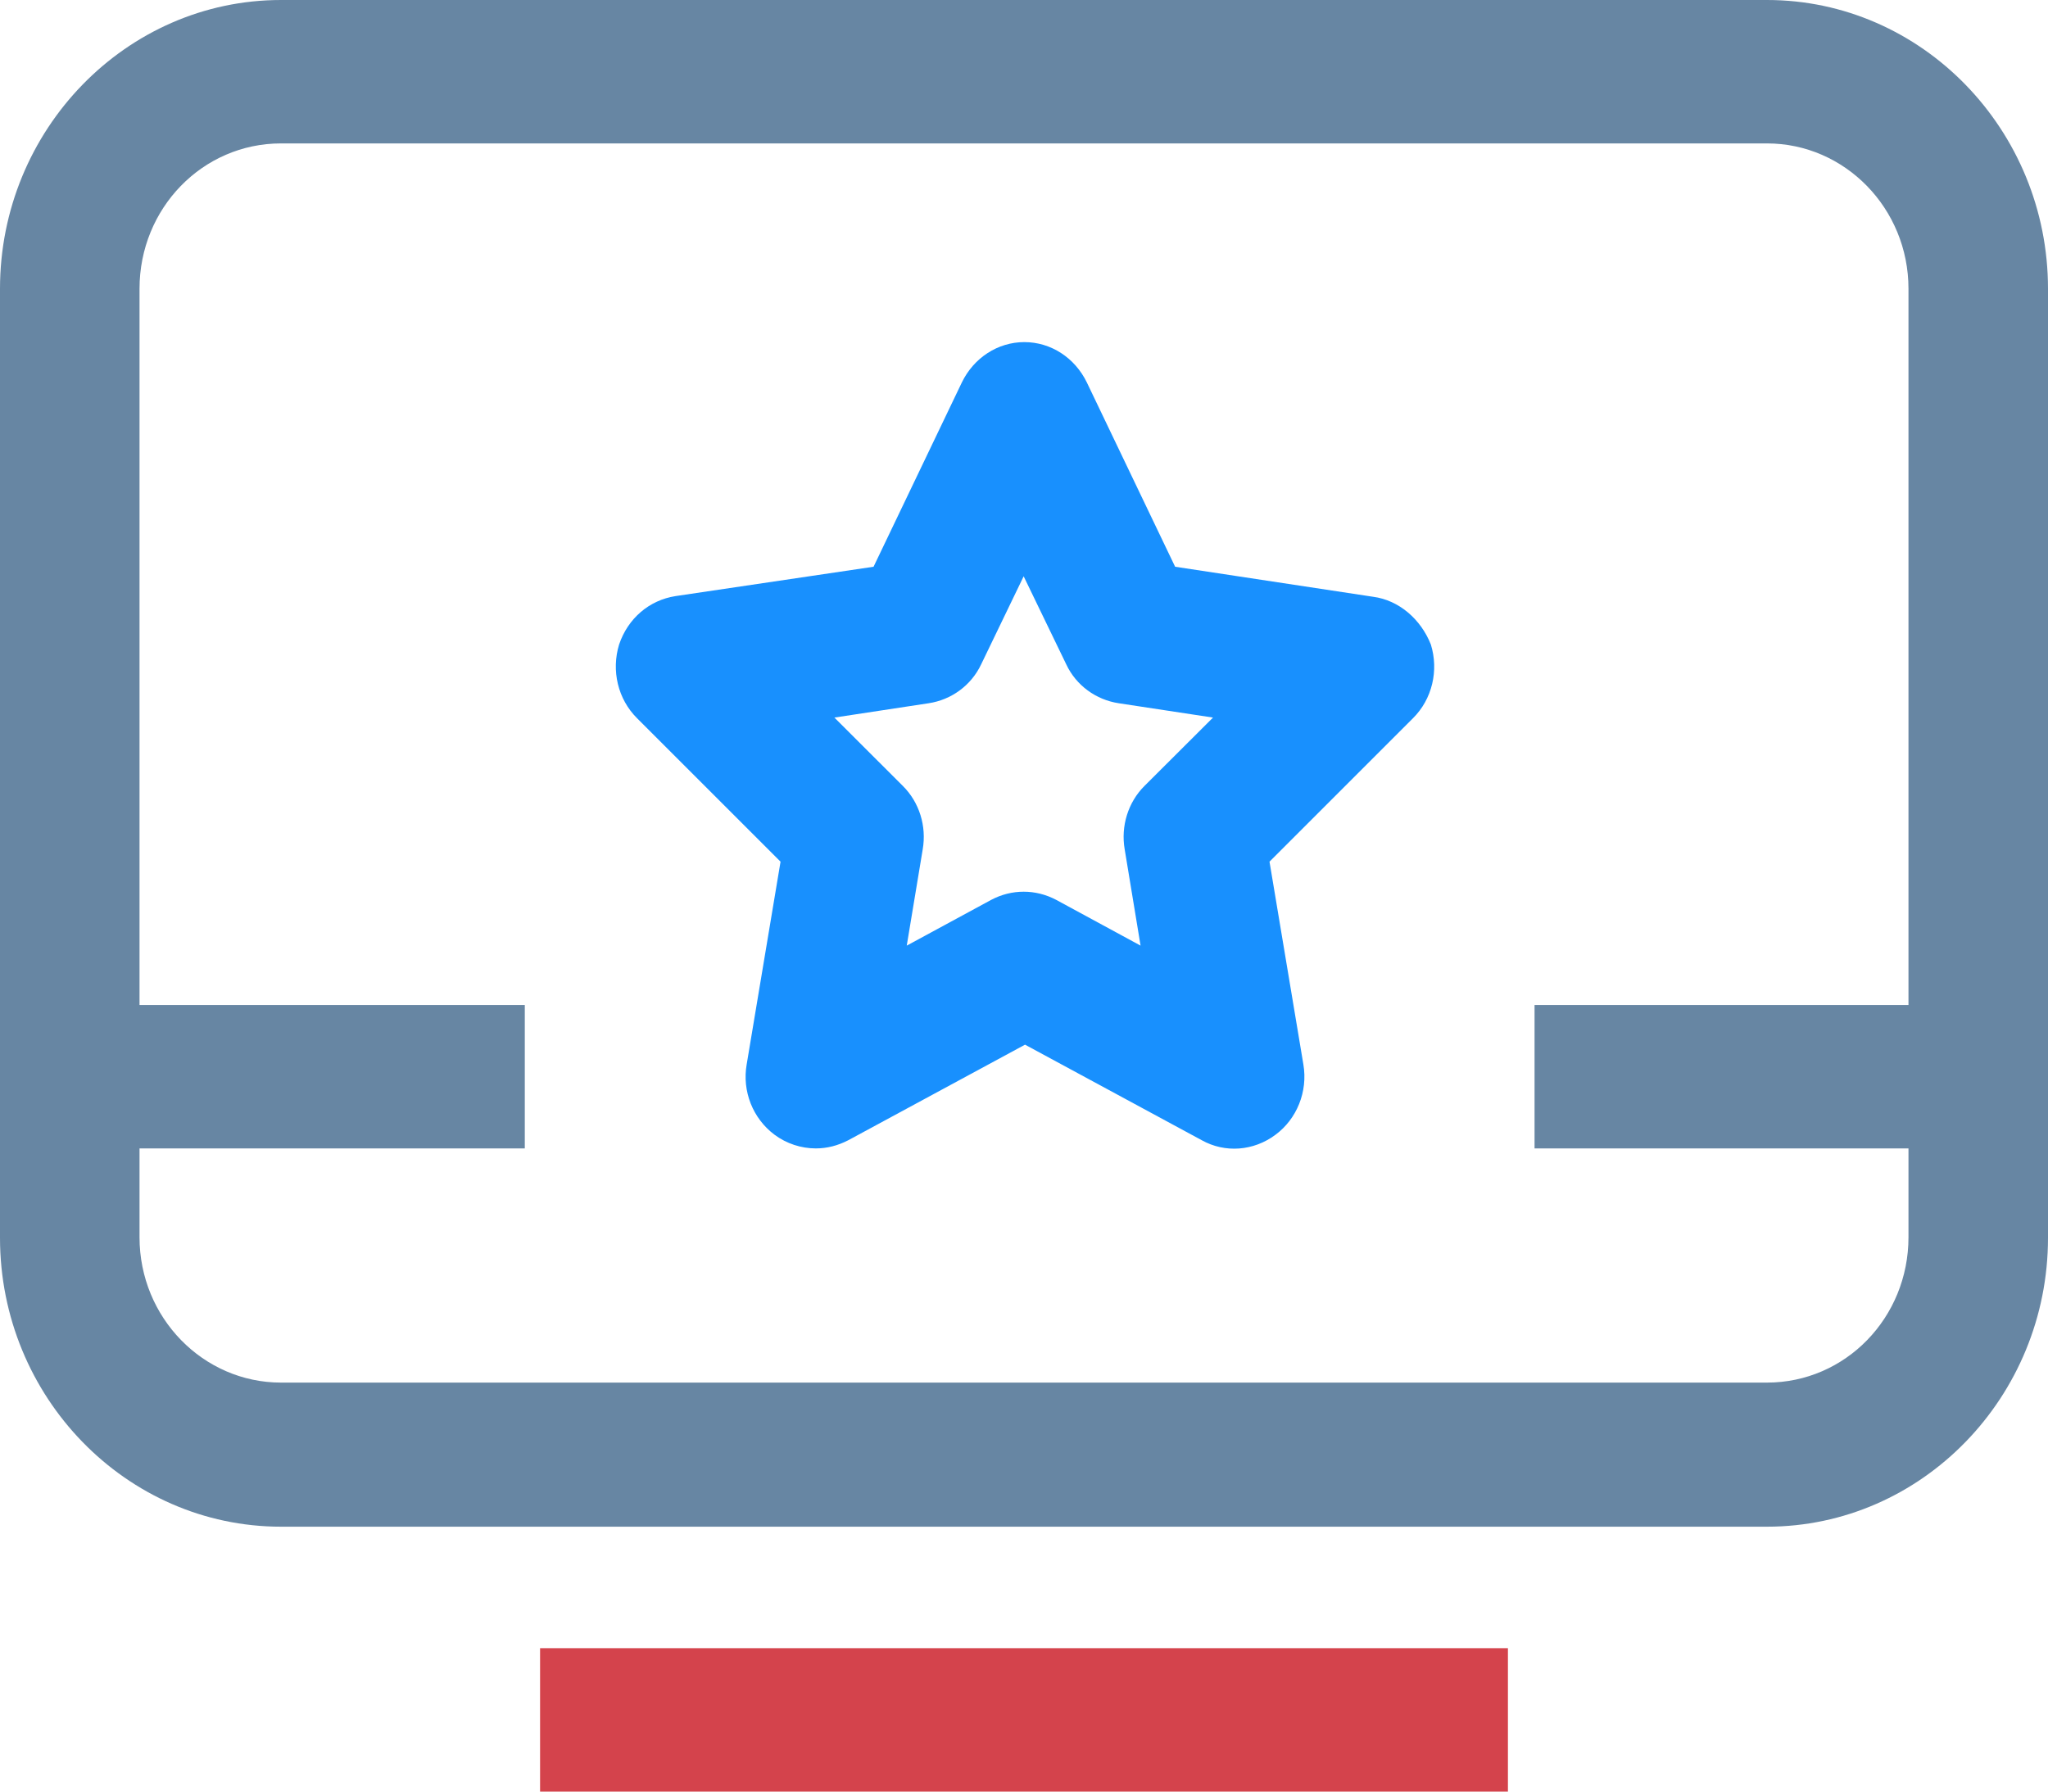
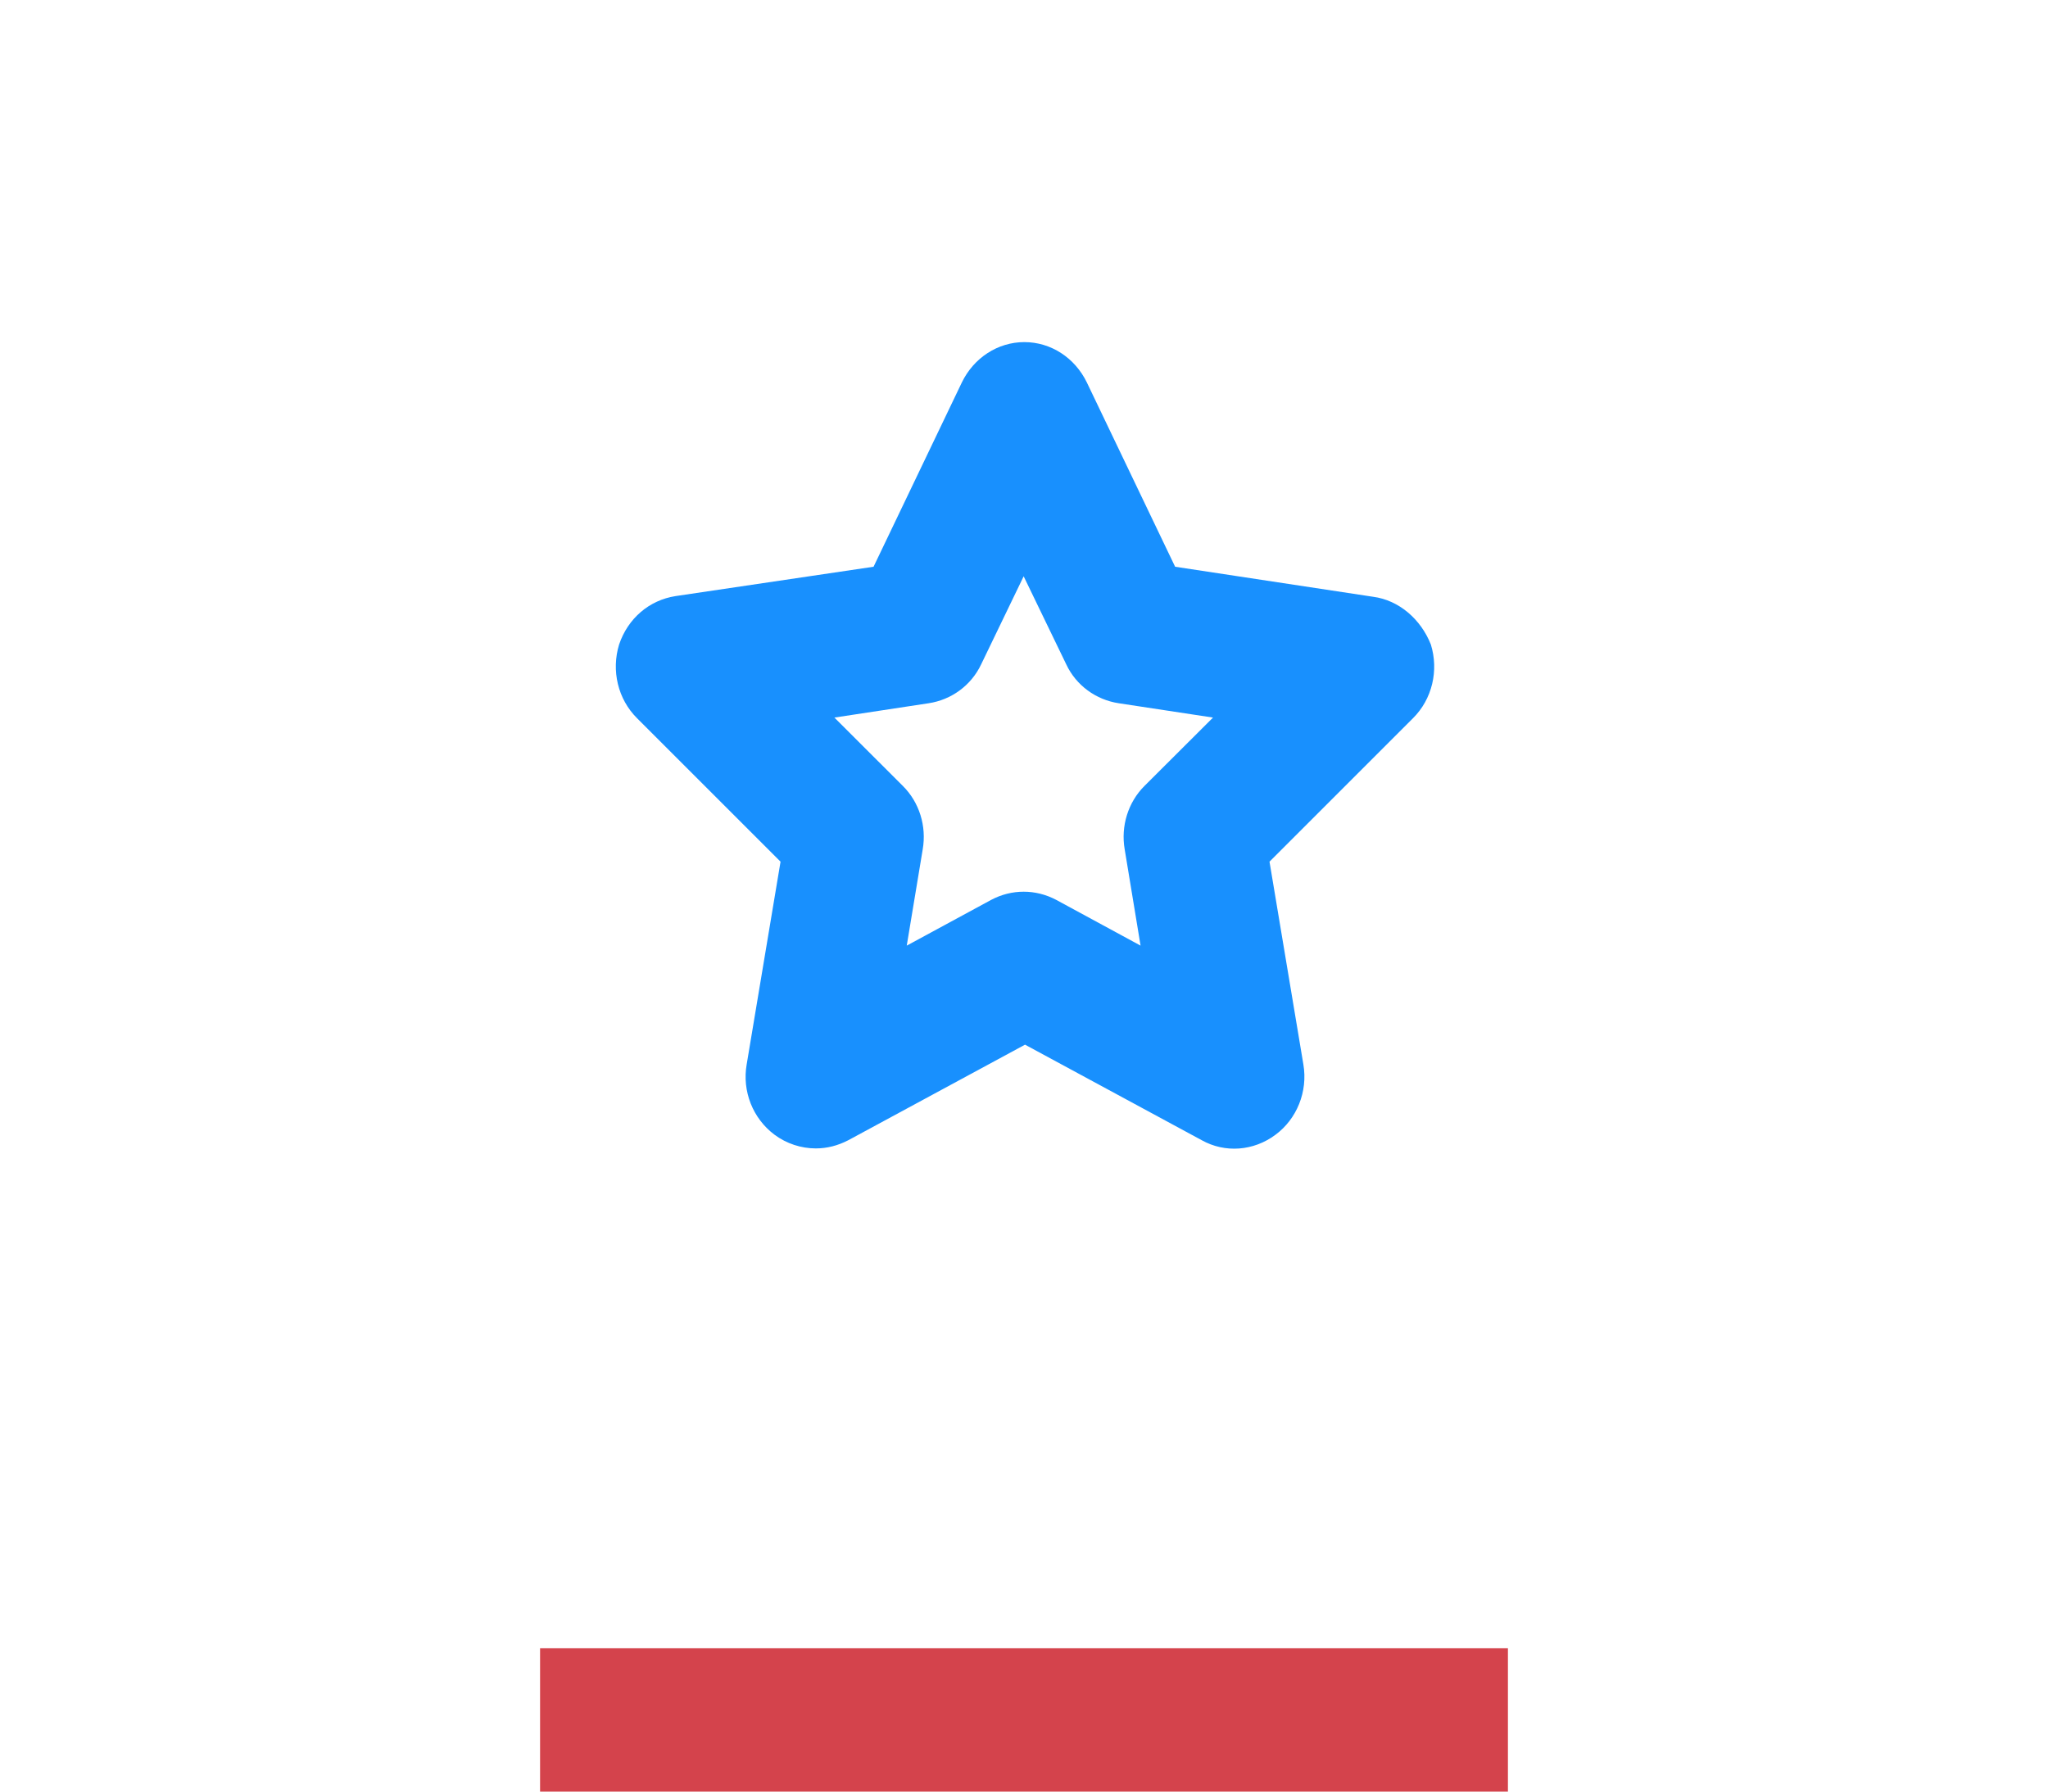
<svg xmlns="http://www.w3.org/2000/svg" width="24" height="21" viewBox="0 0 24 21" fill="none">
  <g clip-path="url(#clip0_1_488)">
-     <path d="M20.707 0H3.293C1.479 0 0 1.521 0 3.385V14.509C0 16.374 1.479 17.895 3.293 17.895H20.707C22.521 17.895 24 16.374 24 14.509V3.385C24 1.521 22.521 0 20.707 0ZM20.707 16.206H3.293C2.382 16.206 1.635 15.446 1.635 14.502V13.461H6.15V11.78H1.635V3.385C1.635 2.441 2.374 1.681 3.293 1.681H20.707C21.618 1.681 22.365 2.441 22.365 3.385V11.78H17.983V13.461H22.365V14.502C22.365 15.446 21.626 16.206 20.707 16.206Z" fill="#6786A3" />
-     <path d="M17.671 19.319H6.329V21H17.671V19.319Z" fill="#D4434C" />
+     <path d="M17.671 19.319H6.329V21H17.671Z" fill="#D4434C" />
    <path d="M16.091 6.995L13.771 6.643L12.736 4.482C12.596 4.194 12.316 4.01 12.004 4.01C11.693 4.01 11.412 4.194 11.272 4.482L10.237 6.643L7.917 6.987C7.606 7.035 7.357 7.251 7.255 7.555C7.162 7.859 7.24 8.195 7.466 8.419L9.147 10.1L8.75 12.477C8.696 12.789 8.82 13.109 9.077 13.301C9.217 13.405 9.388 13.461 9.56 13.461C9.692 13.461 9.817 13.429 9.941 13.365L12.012 12.245L14.083 13.365C14.355 13.517 14.69 13.493 14.947 13.301C15.196 13.117 15.328 12.797 15.274 12.477L14.877 10.1L16.558 8.419C16.784 8.195 16.862 7.859 16.768 7.555C16.651 7.259 16.395 7.035 16.091 6.995ZM13.413 9.211C13.219 9.404 13.133 9.684 13.18 9.956L13.366 11.084L12.378 10.548C12.136 10.42 11.856 10.42 11.615 10.548L10.626 11.084L10.813 9.956C10.86 9.684 10.774 9.404 10.579 9.211L9.778 8.411L10.883 8.243C11.148 8.203 11.381 8.035 11.498 7.787L11.996 6.755L12.495 7.787C12.611 8.035 12.845 8.203 13.11 8.243L14.215 8.411L13.413 9.211Z" fill="#1890FE" />
  </g>
  <defs>
    <clipPath id="clip0_1_488">
      <rect width="24" height="21" fill="white" />
    </clipPath>
  </defs>
</svg>